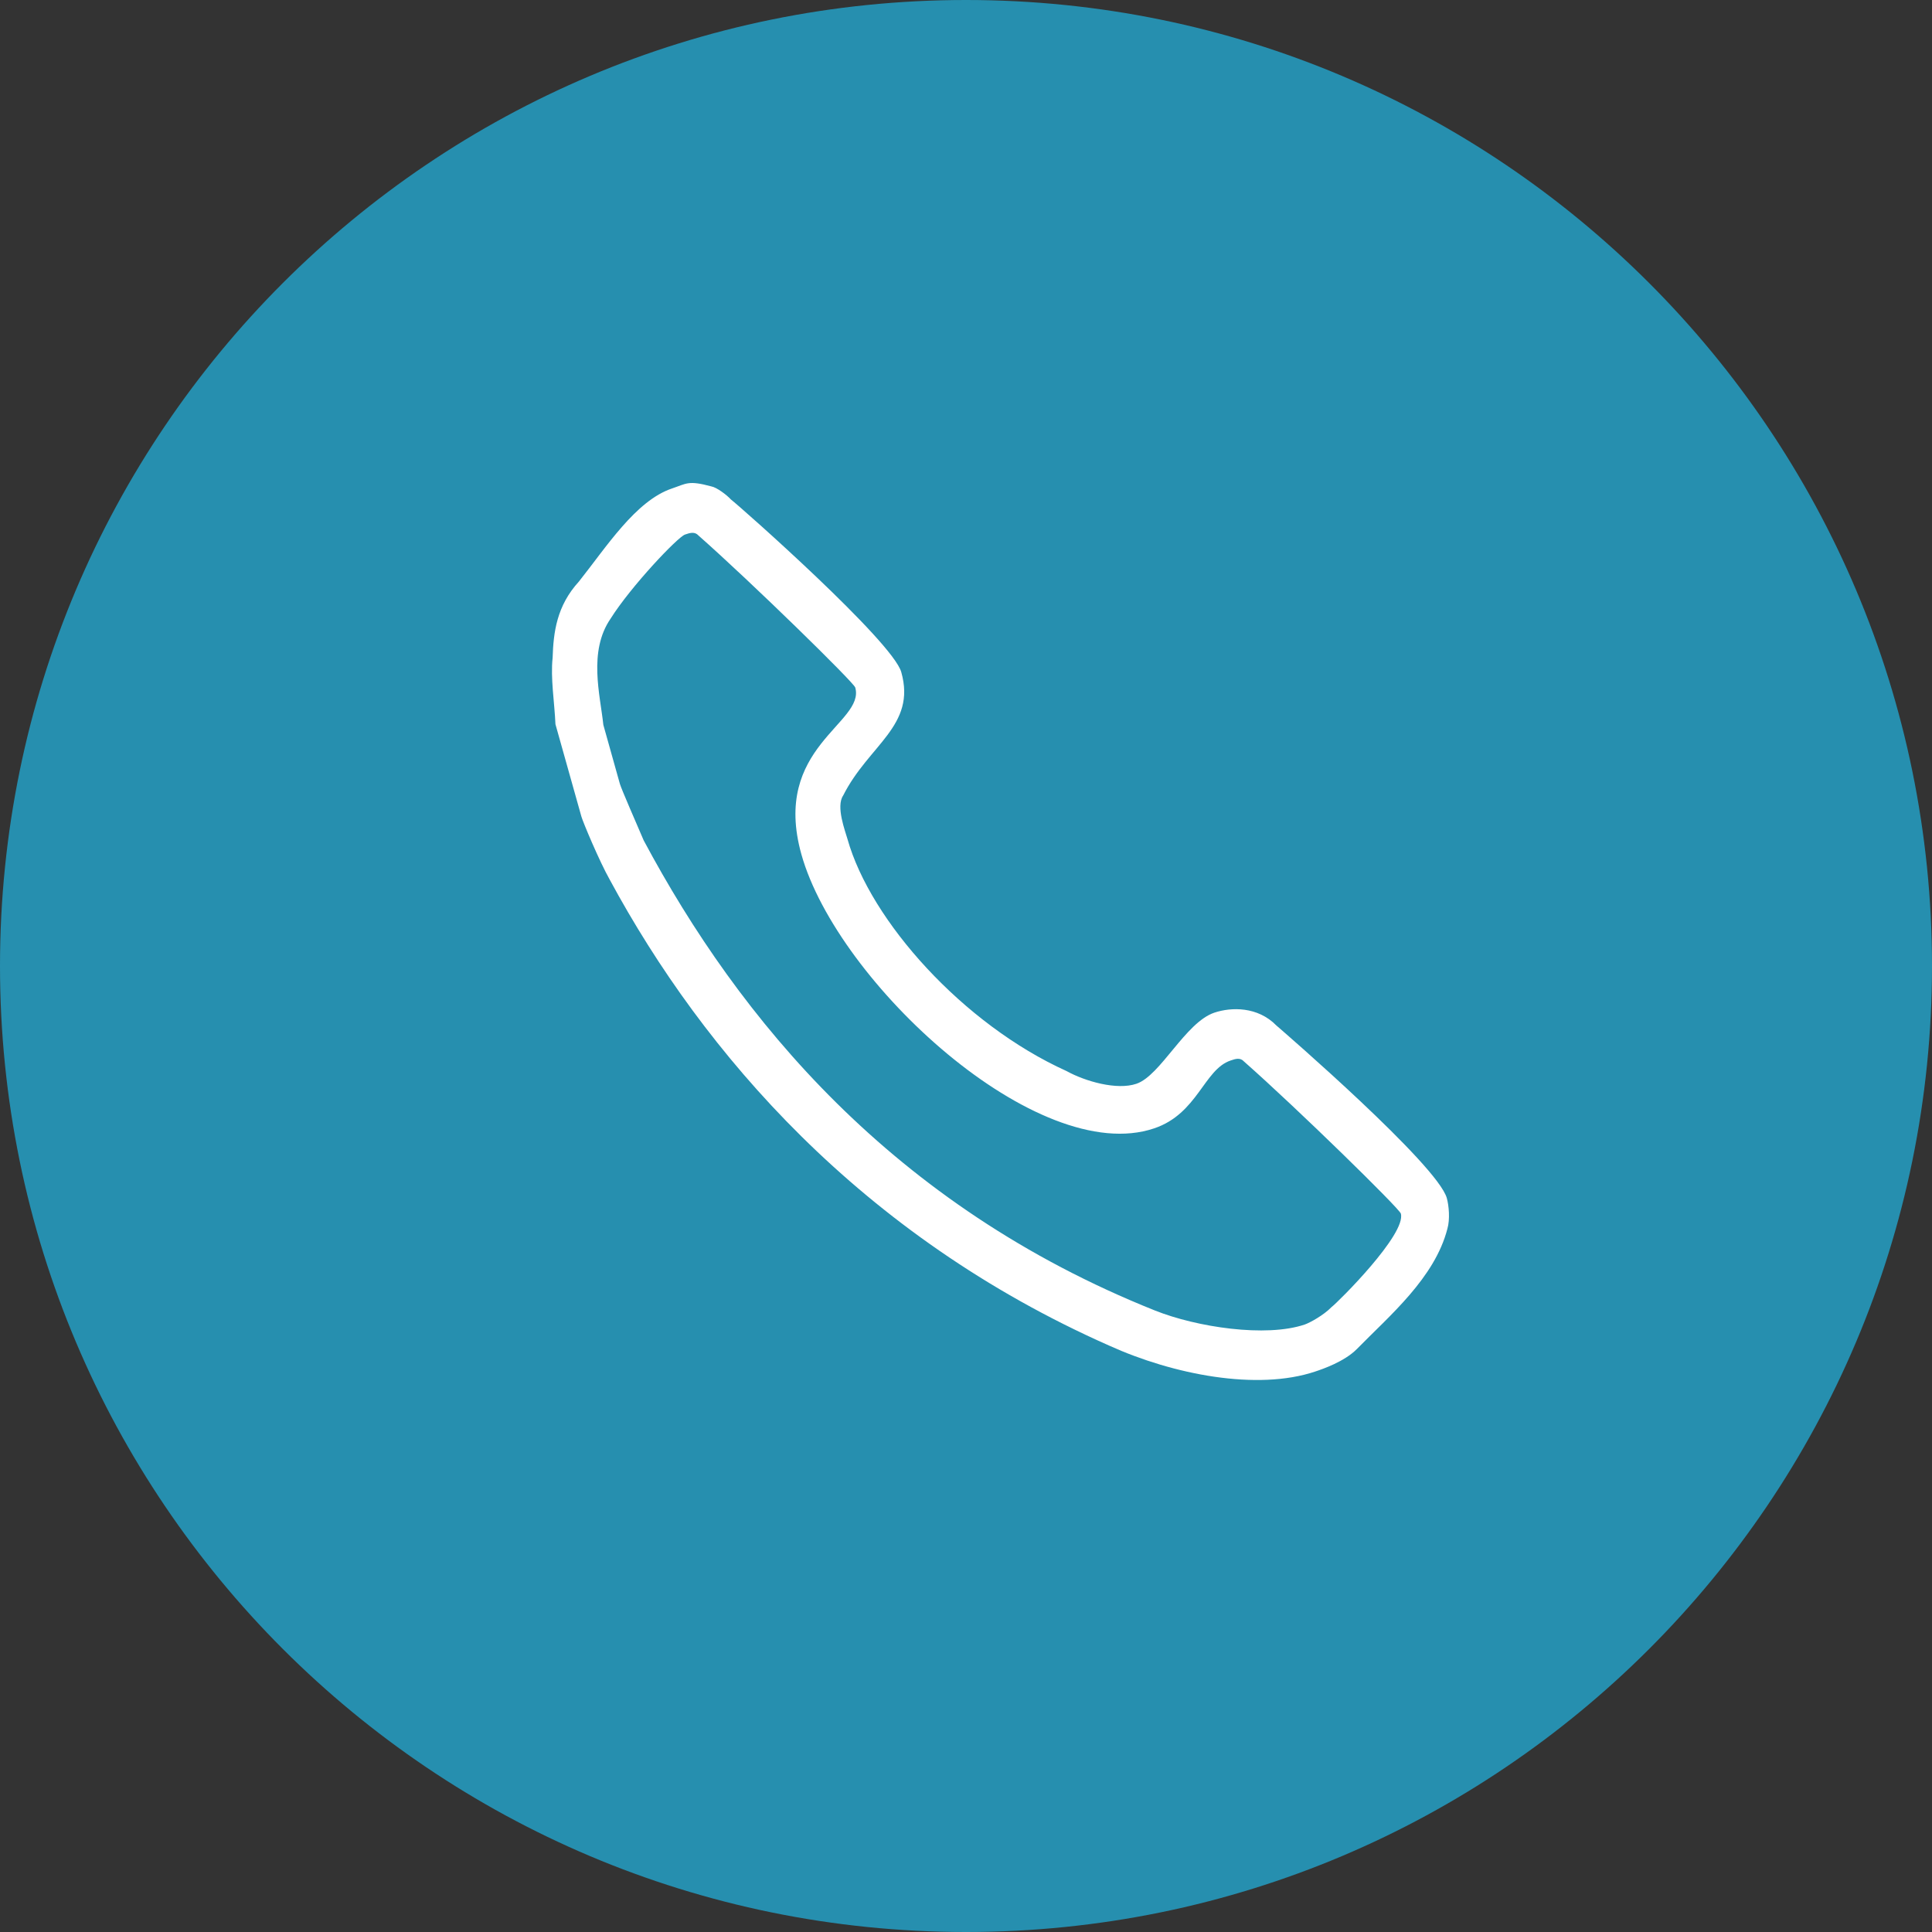
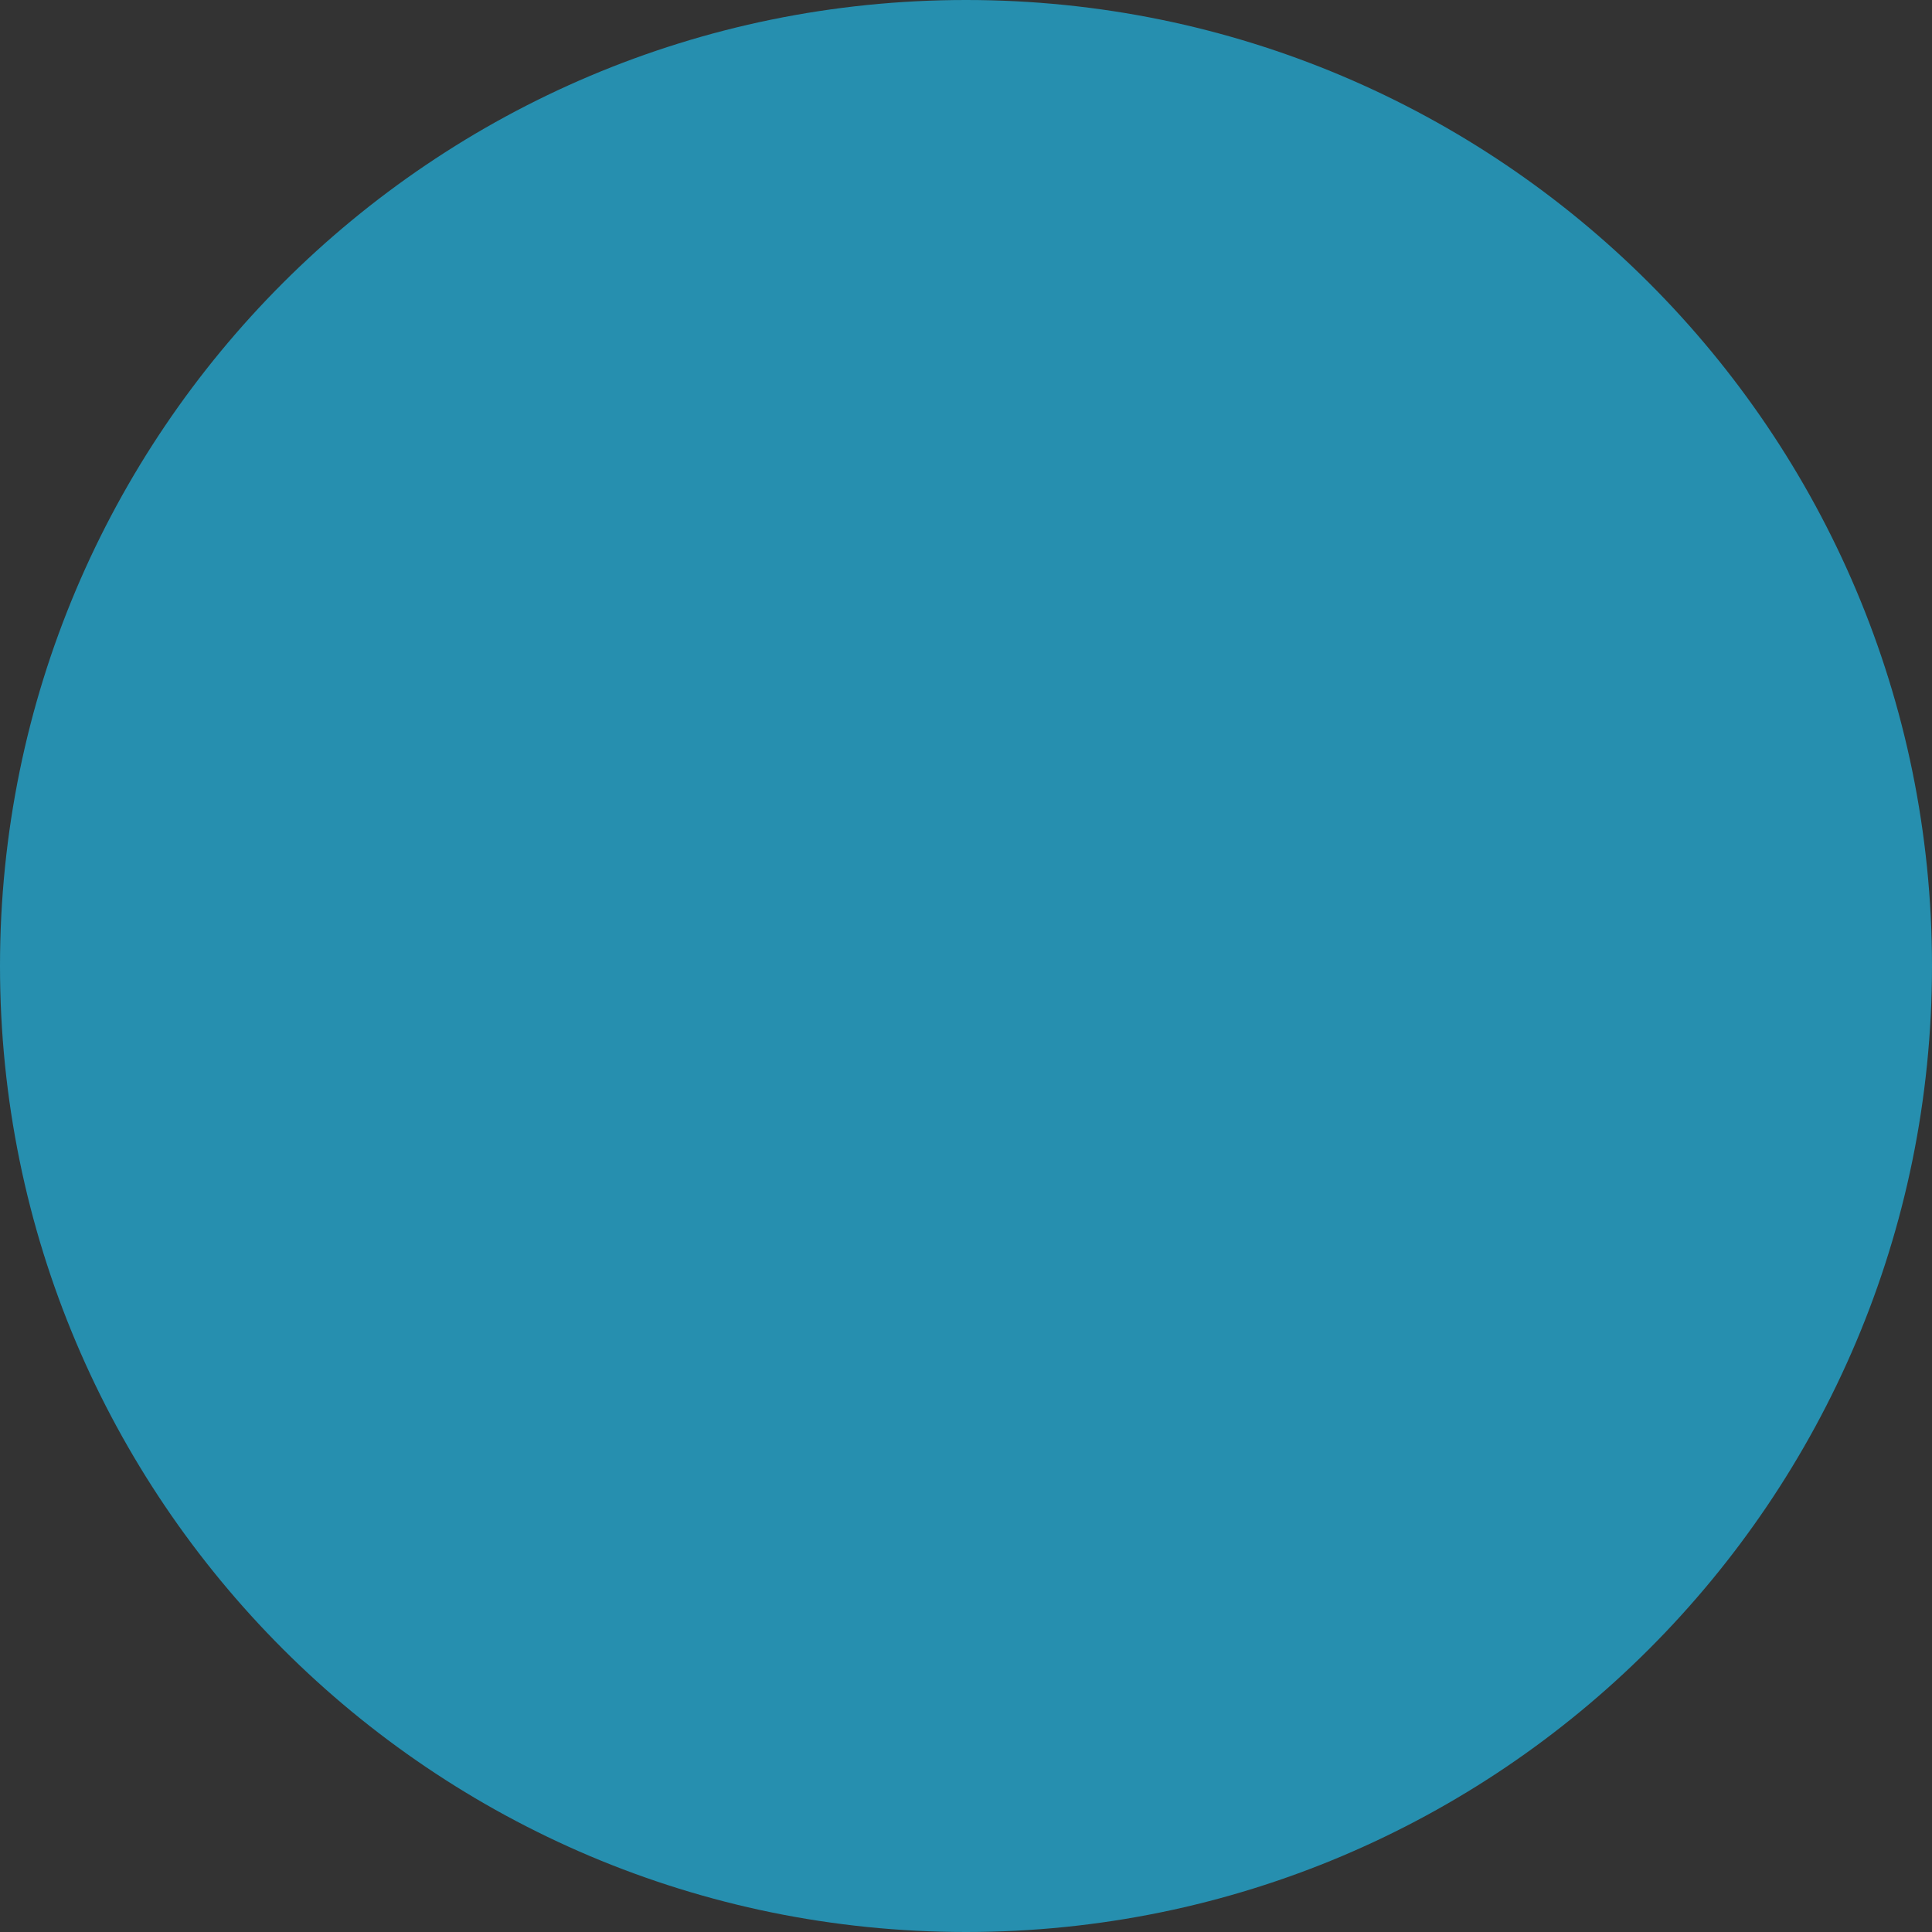
<svg xmlns="http://www.w3.org/2000/svg" id="Untitled-Str%E1nka%201" viewBox="0 0 28 28" style="background-color:#ffffff00" version="1.1" xml:space="preserve" x="0px" y="0px" width="28px" height="28px">
  <rect x="0" y="0" width="28" height="28" fill="#333333" stroke="none" />
  <g id="Vrstva%201">
    <g>
      <path id="Elipsa" d="M 0 14 C 0 6.268 6.268 0 14 0 C 21.732 0 28 6.268 28 14 C 28 21.732 21.732 28 14 28 C 6.268 28 0 21.732 0 14 Z" fill="#268faf" />
    </g>
-     <path d="M 10.124 7.762 C 10.891 8.439 12.375 9.891 12.395 9.964 C 12.542 10.485 11.177 10.823 11.615 12.384 C 12.137 14.241 15.043 16.922 16.727 16.353 C 17.358 16.141 17.448 15.5 17.834 15.37 C 17.904 15.346 17.974 15.322 18.03 15.385 C 18.797 16.061 20.28 17.513 20.302 17.588 C 20.385 17.885 19.394 18.87 19.299 18.942 C 19.18 19.064 18.98 19.172 18.909 19.196 C 18.348 19.386 17.345 19.235 16.739 18.993 C 12.931 17.472 10.709 14.763 9.329 12.18 C 9.222 11.931 9.005 11.434 8.984 11.361 L 8.744 10.505 C 8.699 10.074 8.522 9.442 8.849 8.966 C 9.141 8.501 9.822 7.782 9.928 7.747 C 9.998 7.723 10.068 7.7 10.124 7.762 ZM 10.308 7.049 C 9.975 6.959 9.95 7.008 9.74 7.079 C 9.214 7.255 8.788 7.928 8.39 8.428 C 8.067 8.782 8.021 9.163 8.009 9.533 C 7.977 9.829 8.036 10.175 8.05 10.496 L 8.426 11.834 C 8.446 11.907 8.684 12.478 8.838 12.751 C 10.196 15.263 12.477 17.909 16.076 19.502 C 17 19.921 18.22 20.16 19.062 19.877 C 19.168 19.842 19.483 19.734 19.663 19.553 C 20.14 19.066 20.794 18.52 20.977 17.807 C 21.016 17.672 20.999 17.474 20.968 17.363 C 20.832 16.88 18.599 14.949 18.498 14.862 C 18.228 14.586 17.846 14.594 17.6 14.676 C 17.179 14.817 16.82 15.59 16.469 15.707 C 16.188 15.803 15.729 15.673 15.456 15.522 C 13.96 14.846 12.616 13.348 12.282 12.159 C 12.251 12.048 12.111 11.688 12.22 11.529 C 12.59 10.794 13.282 10.52 13.062 9.741 C 12.937 9.295 10.739 7.352 10.592 7.238 C 10.536 7.176 10.389 7.063 10.308 7.049 Z" fill="#ffffff" />
  </g>
</svg>